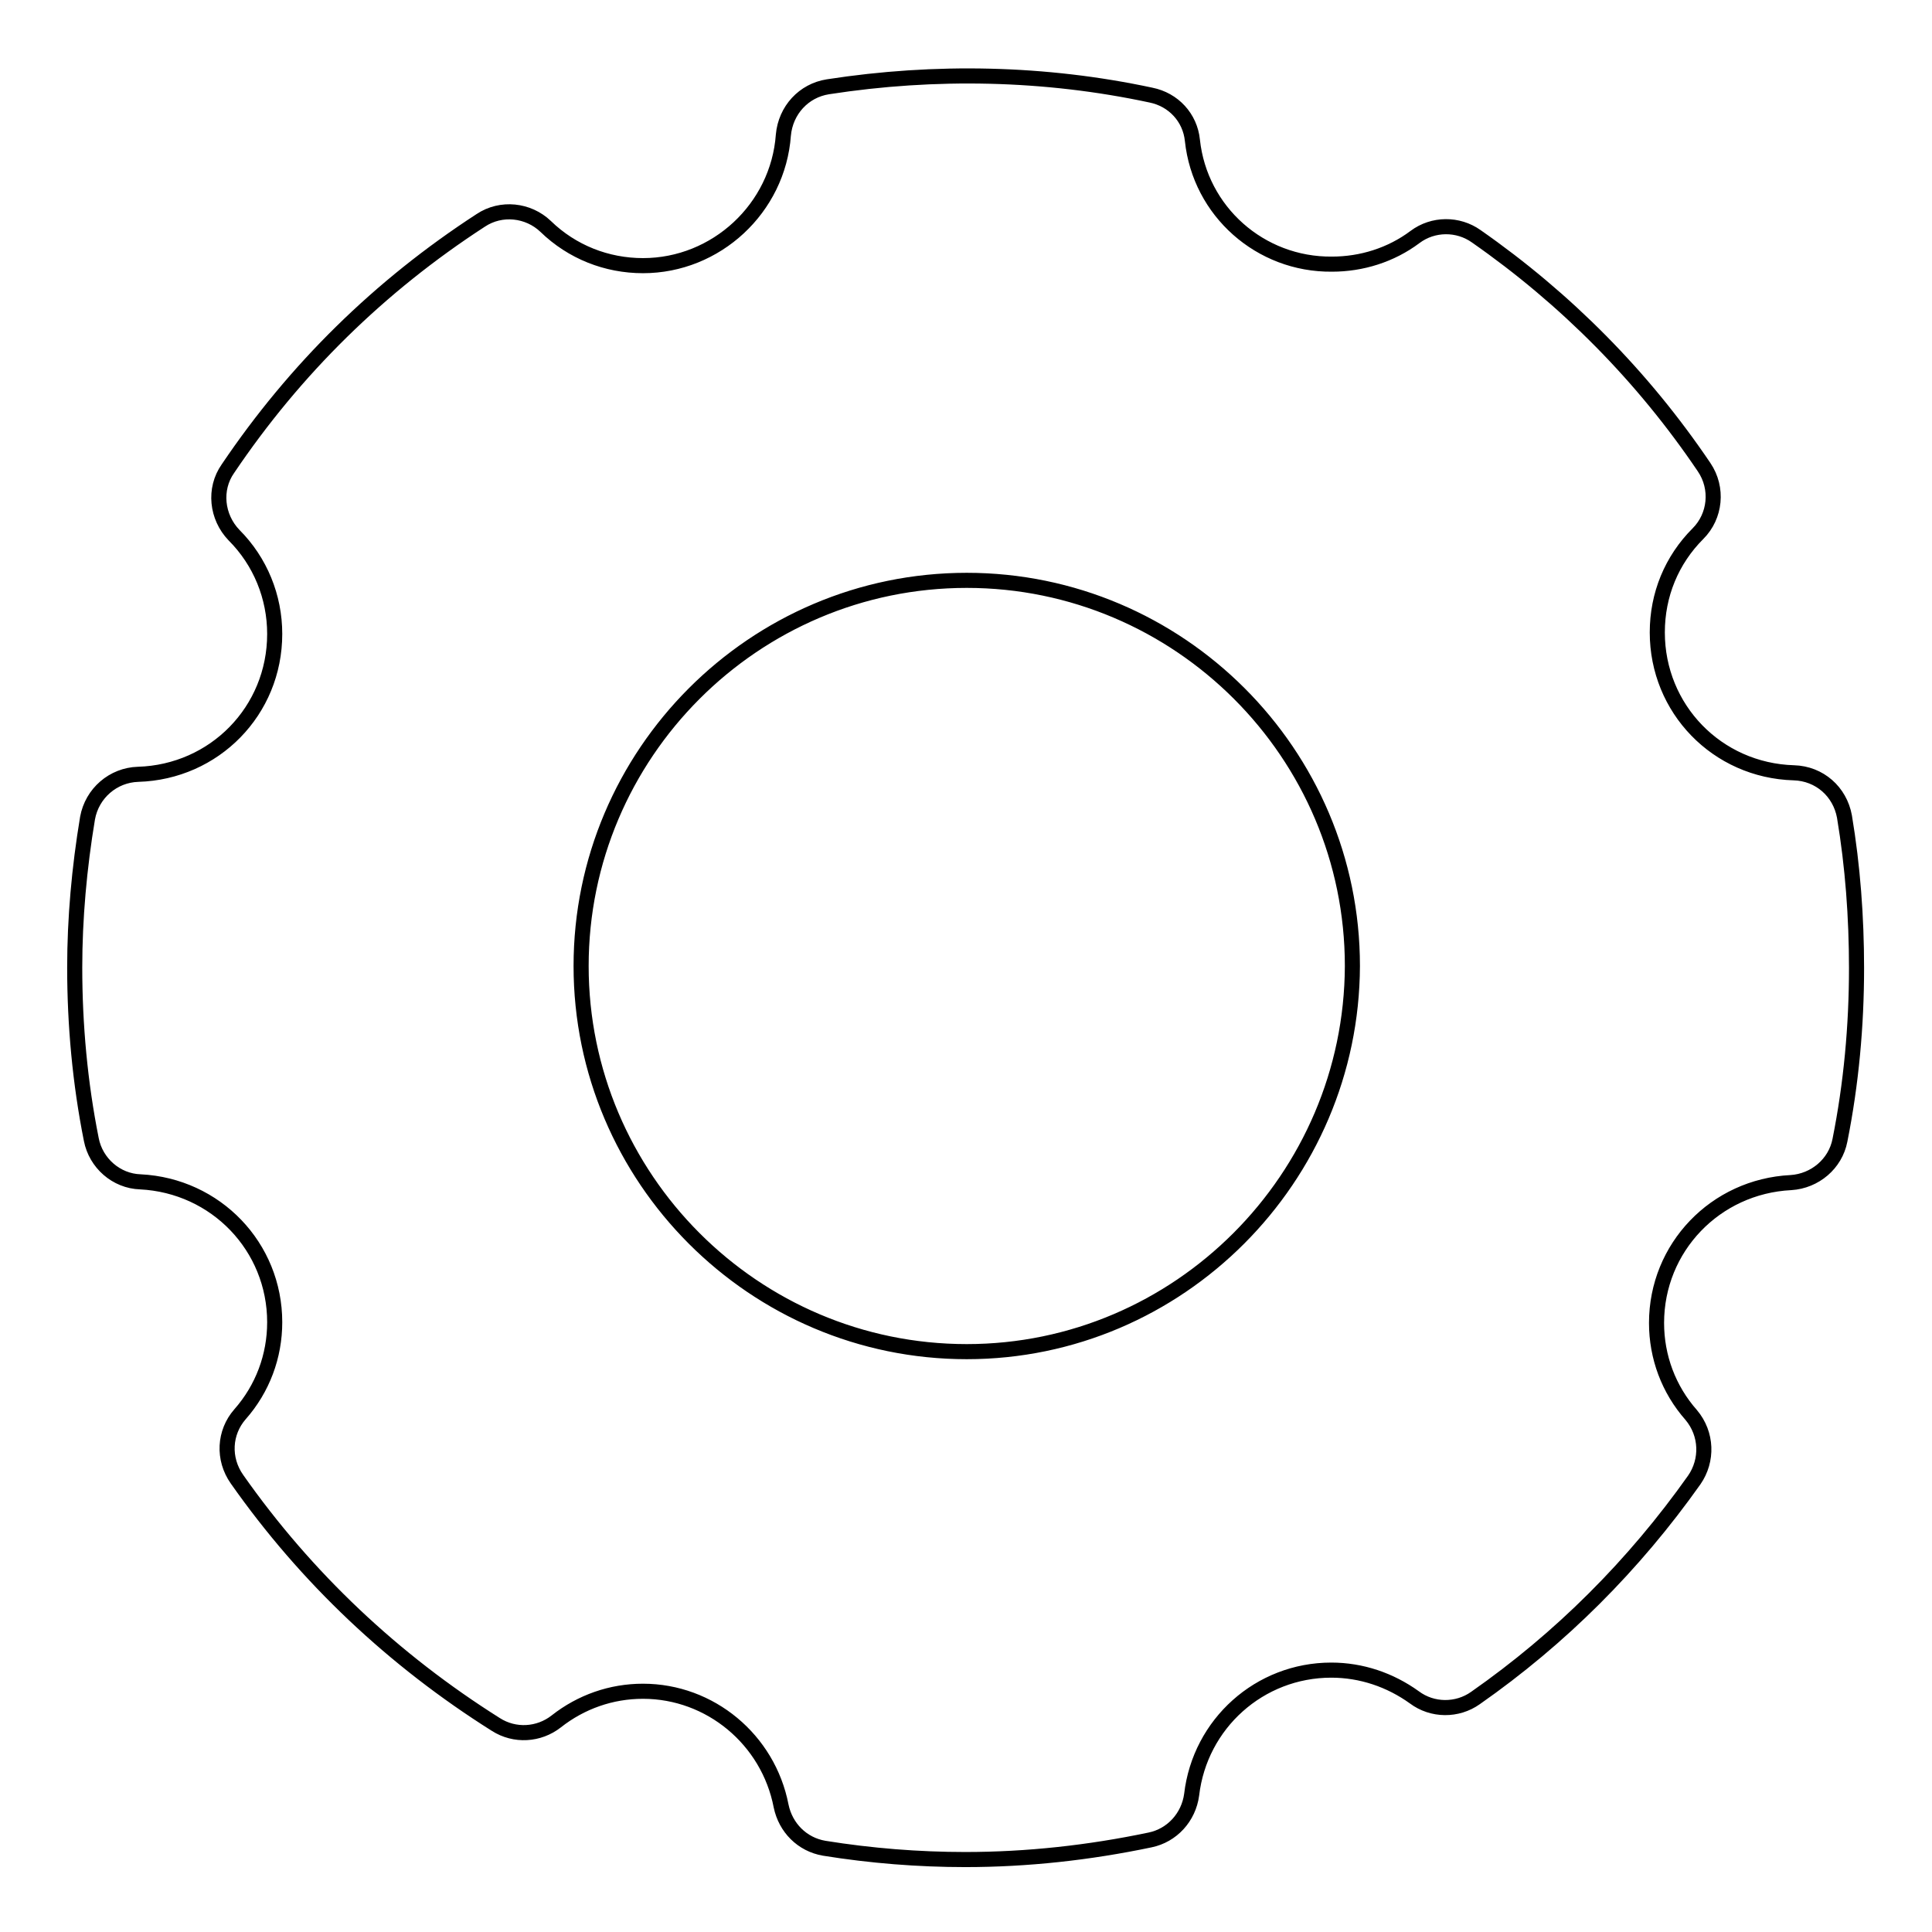
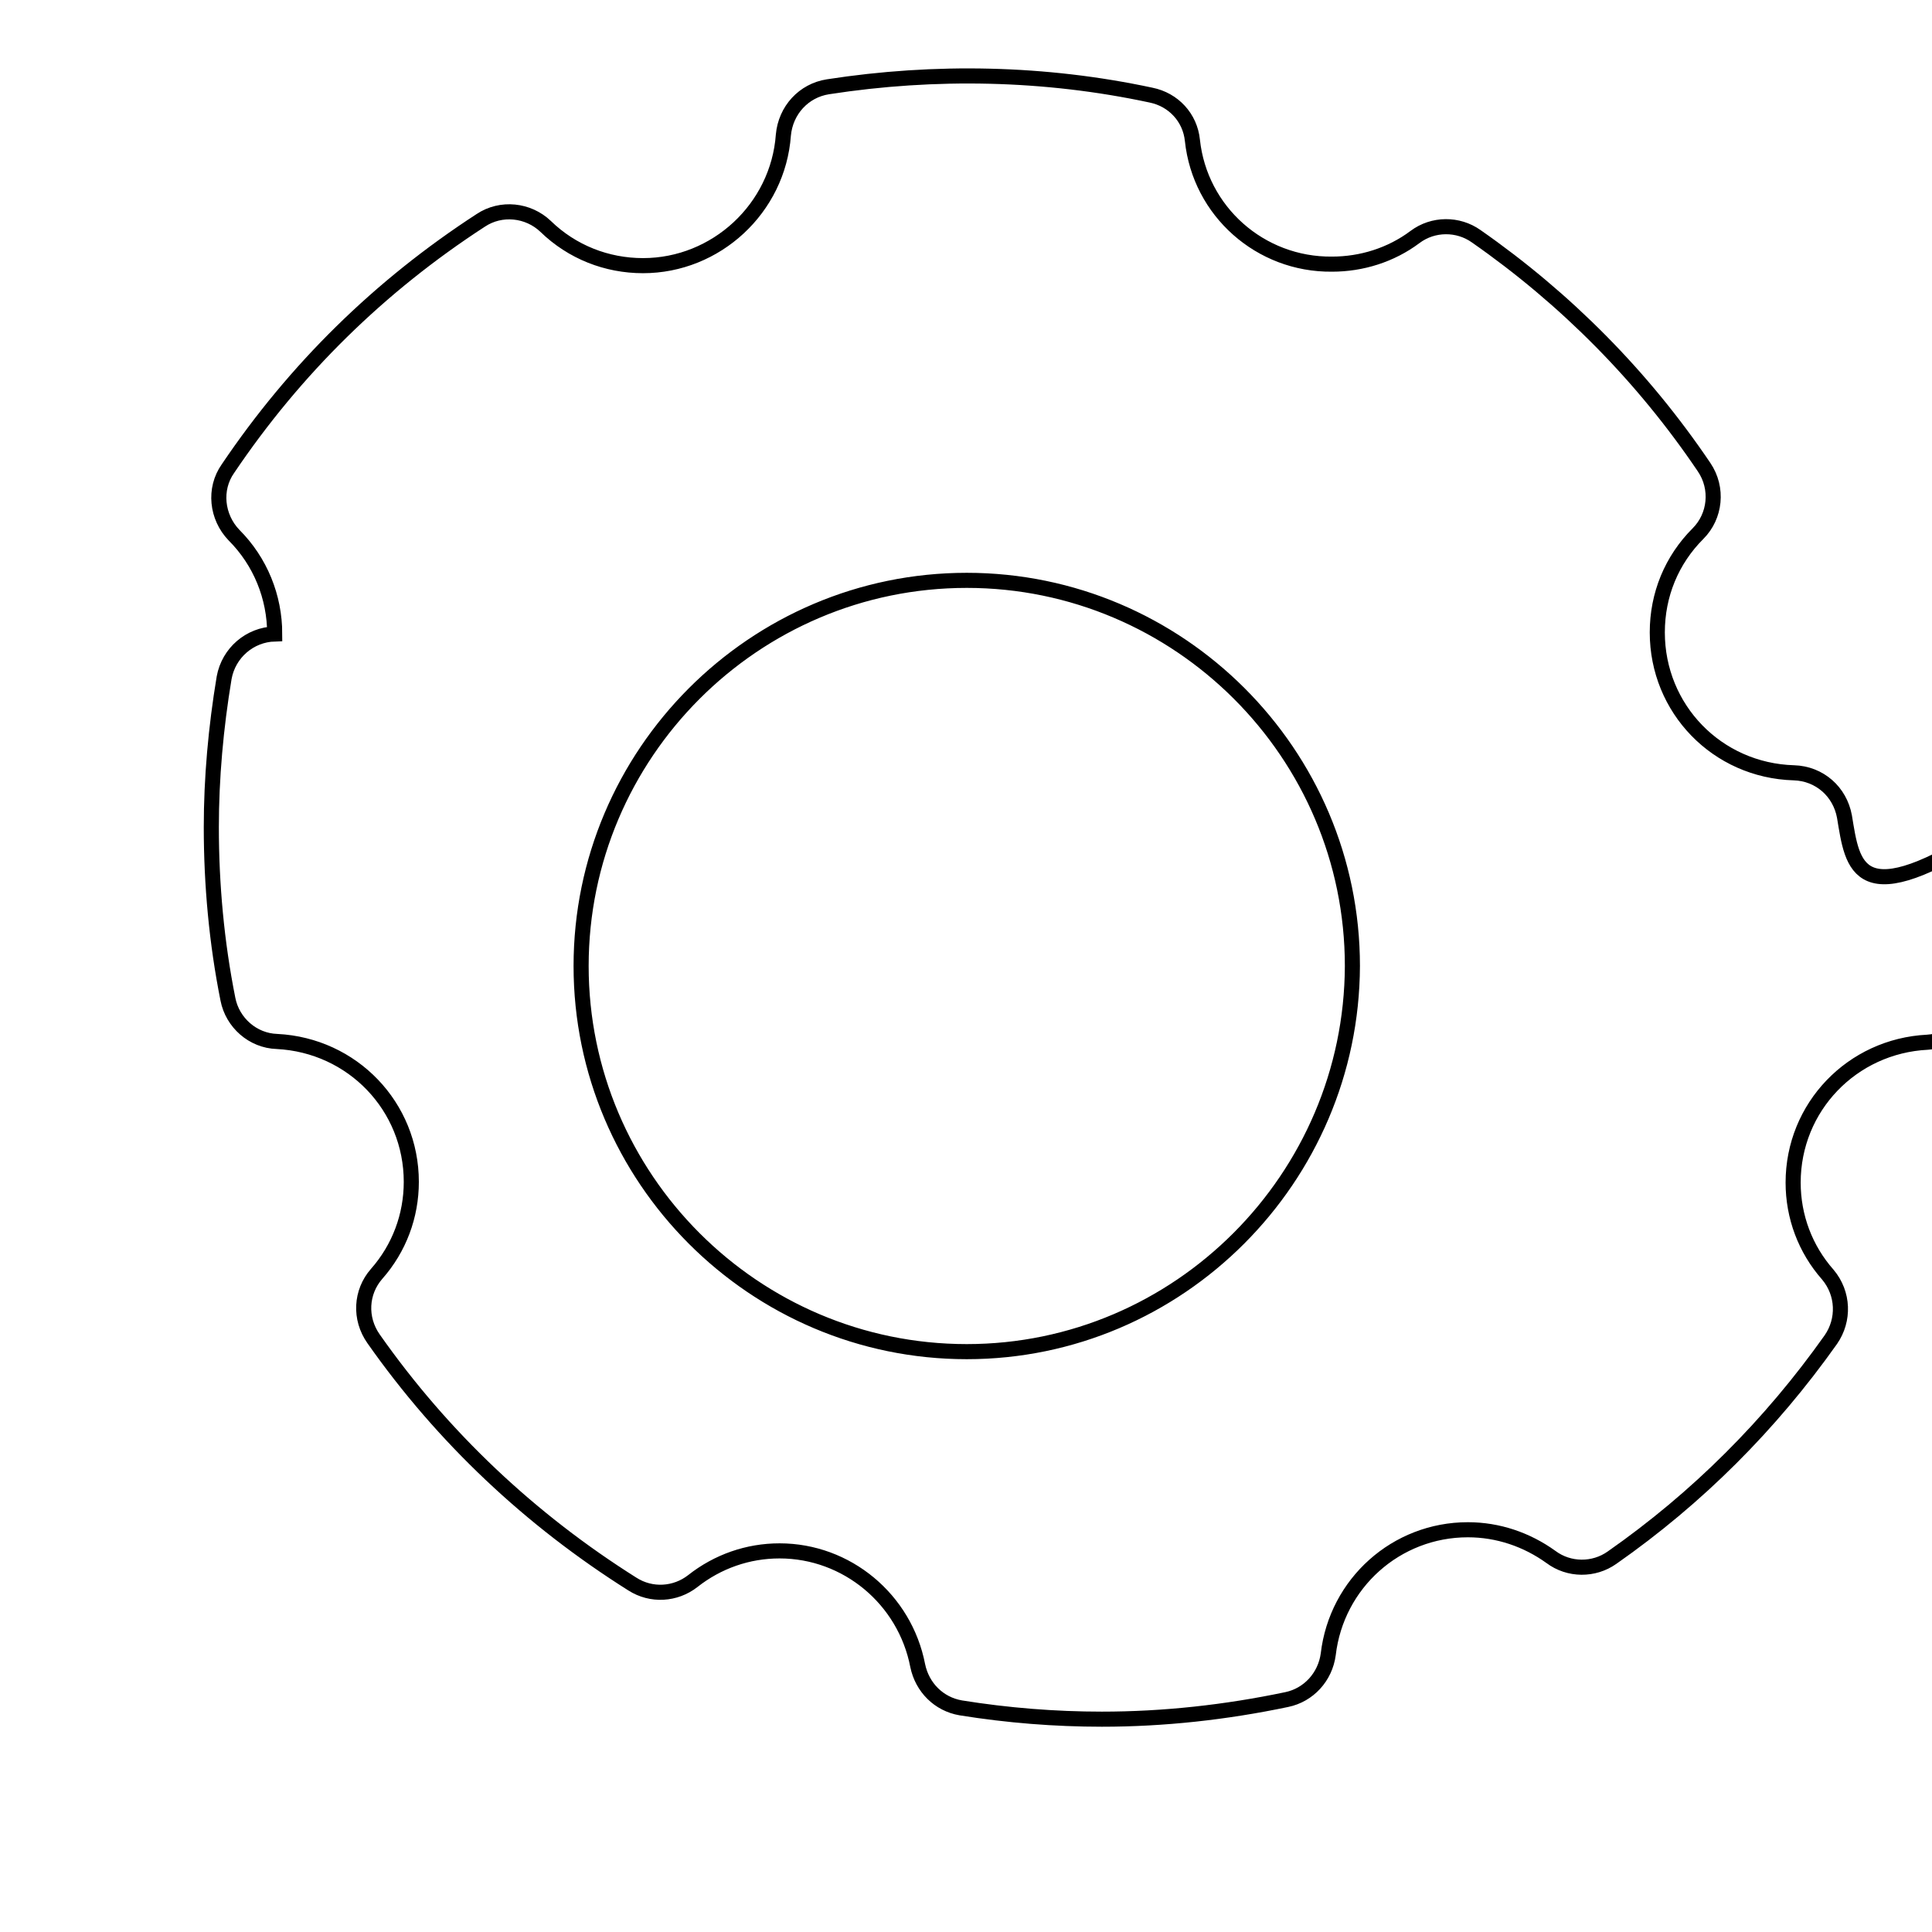
<svg xmlns="http://www.w3.org/2000/svg" version="1.1" x="0px" y="0px" viewBox="0 0 256 256" enable-background="new 0 0 256 256" xml:space="preserve">
  <g>
-     <path stroke-width="2" fill-opacity="0" stroke="#000000" d="M244.4,108.2c-0.6-3.3-3.3-5.7-6.7-5.8c-10.2-0.3-18.1-8.5-18.1-18.6c0-5,1.9-9.6,5.4-13.1 c2.3-2.3,2.7-6,0.8-8.8c-8.1-12-18.3-22.3-30.2-30.6c-2.4-1.7-5.7-1.7-8.1,0.1c-3.2,2.4-7.1,3.6-11,3.6C167,35.1,159,28,158,18.6 c-0.3-3-2.5-5.4-5.5-6c-14-3-28.6-3.3-42.8-1.1c-3.2,0.5-5.6,3.1-5.9,6.4c-0.7,9.7-8.9,17.3-18.6,17.3c-4.8,0-9.4-1.8-12.9-5.2 c-2.3-2.2-5.9-2.6-8.6-0.8c-13.4,8.7-24.6,19.7-33.5,32.9c-1.9,2.7-1.5,6.4,0.8,8.8c3.5,3.5,5.4,8.2,5.4,13.1 c0,10.2-8,18.3-18.1,18.6c-3.3,0.1-6.1,2.5-6.7,5.8c-1.1,6.6-1.7,13.3-1.7,19.8c0,7.6,0.7,15.3,2.2,22.8c0.6,3.1,3.3,5.5,6.5,5.6 c10,0.5,17.8,8.6,17.8,18.6c0,4.5-1.6,8.8-4.6,12.2c-2.1,2.4-2.3,5.9-0.4,8.6c9.2,13.1,20.8,24,34.3,32.5c2.5,1.6,5.7,1.4,8-0.4 c3.3-2.6,7.3-4,11.5-4c8.9,0,16.6,6.4,18.3,15.2c0.6,2.9,2.8,5.1,5.7,5.6c6.2,1,12.5,1.5,18.7,1.5c8.2,0,16.4-0.9,24.5-2.6 c2.9-0.6,5.1-3,5.5-6c1.1-9.4,9-16.5,18.5-16.5c4,0,7.8,1.3,11,3.6c2.4,1.8,5.7,1.8,8.1,0.1c11.3-7.9,21-17.6,29-28.9 c1.8-2.6,1.7-6.1-0.4-8.6c-3-3.4-4.6-7.7-4.6-12.2c0-10,7.8-18.1,17.8-18.6c3.2-0.2,5.9-2.5,6.5-5.6c1.5-7.5,2.2-15.2,2.2-22.8 C246,121.5,245.5,114.8,244.4,108.2L244.4,108.2z M128.1,179.1C99.9,179.1,77,156.1,77,128c0-28.1,22.9-51.1,51.1-51.1 c28.1,0,51.1,22.9,51.1,51.1C179.1,156.1,156.2,179.1,128.1,179.1z" />
+     <path stroke-width="2" fill-opacity="0" stroke="#000000" d="M244.4,108.2c-0.6-3.3-3.3-5.7-6.7-5.8c-10.2-0.3-18.1-8.5-18.1-18.6c0-5,1.9-9.6,5.4-13.1 c2.3-2.3,2.7-6,0.8-8.8c-8.1-12-18.3-22.3-30.2-30.6c-2.4-1.7-5.7-1.7-8.1,0.1c-3.2,2.4-7.1,3.6-11,3.6C167,35.1,159,28,158,18.6 c-0.3-3-2.5-5.4-5.5-6c-14-3-28.6-3.3-42.8-1.1c-3.2,0.5-5.6,3.1-5.9,6.4c-0.7,9.7-8.9,17.3-18.6,17.3c-4.8,0-9.4-1.8-12.9-5.2 c-2.3-2.2-5.9-2.6-8.6-0.8c-13.4,8.7-24.6,19.7-33.5,32.9c-1.9,2.7-1.5,6.4,0.8,8.8c3.5,3.5,5.4,8.2,5.4,13.1 c-3.3,0.1-6.1,2.5-6.7,5.8c-1.1,6.6-1.7,13.3-1.7,19.8c0,7.6,0.7,15.3,2.2,22.8c0.6,3.1,3.3,5.5,6.5,5.6 c10,0.5,17.8,8.6,17.8,18.6c0,4.5-1.6,8.8-4.6,12.2c-2.1,2.4-2.3,5.9-0.4,8.6c9.2,13.1,20.8,24,34.3,32.5c2.5,1.6,5.7,1.4,8-0.4 c3.3-2.6,7.3-4,11.5-4c8.9,0,16.6,6.4,18.3,15.2c0.6,2.9,2.8,5.1,5.7,5.6c6.2,1,12.5,1.5,18.7,1.5c8.2,0,16.4-0.9,24.5-2.6 c2.9-0.6,5.1-3,5.5-6c1.1-9.4,9-16.5,18.5-16.5c4,0,7.8,1.3,11,3.6c2.4,1.8,5.7,1.8,8.1,0.1c11.3-7.9,21-17.6,29-28.9 c1.8-2.6,1.7-6.1-0.4-8.6c-3-3.4-4.6-7.7-4.6-12.2c0-10,7.8-18.1,17.8-18.6c3.2-0.2,5.9-2.5,6.5-5.6c1.5-7.5,2.2-15.2,2.2-22.8 C246,121.5,245.5,114.8,244.4,108.2L244.4,108.2z M128.1,179.1C99.9,179.1,77,156.1,77,128c0-28.1,22.9-51.1,51.1-51.1 c28.1,0,51.1,22.9,51.1,51.1C179.1,156.1,156.2,179.1,128.1,179.1z" />
  </g>
</svg>